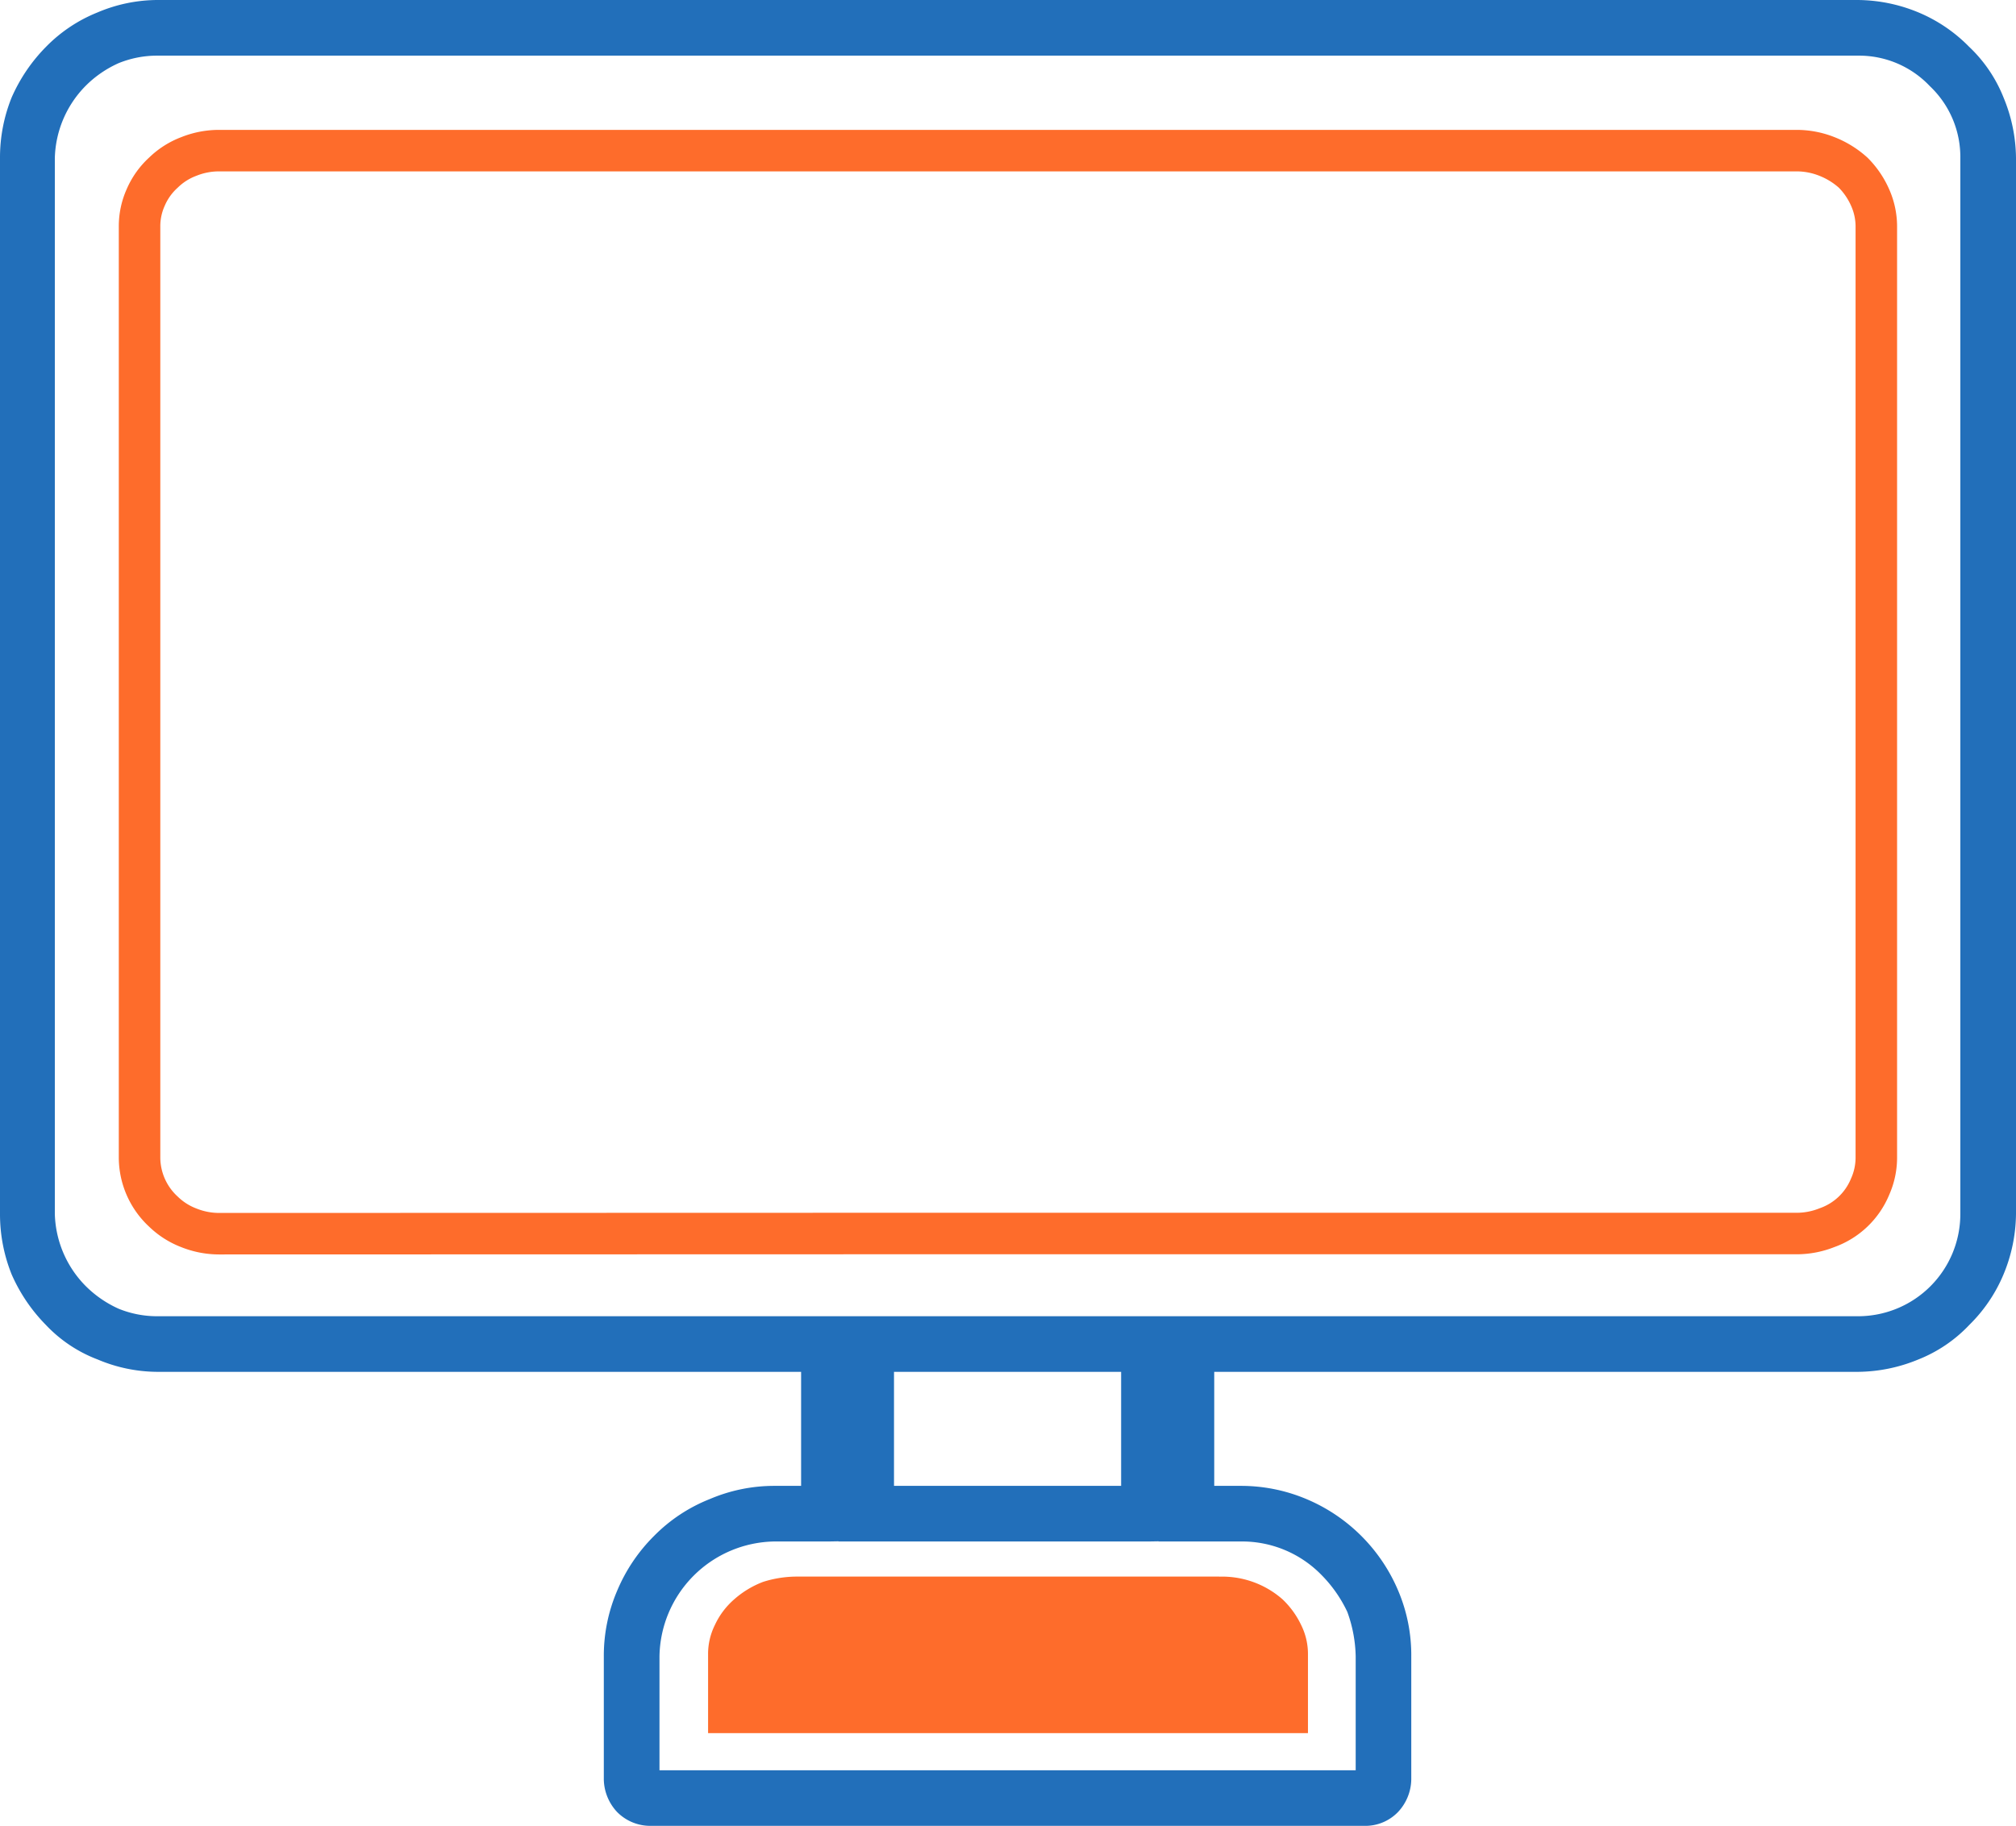
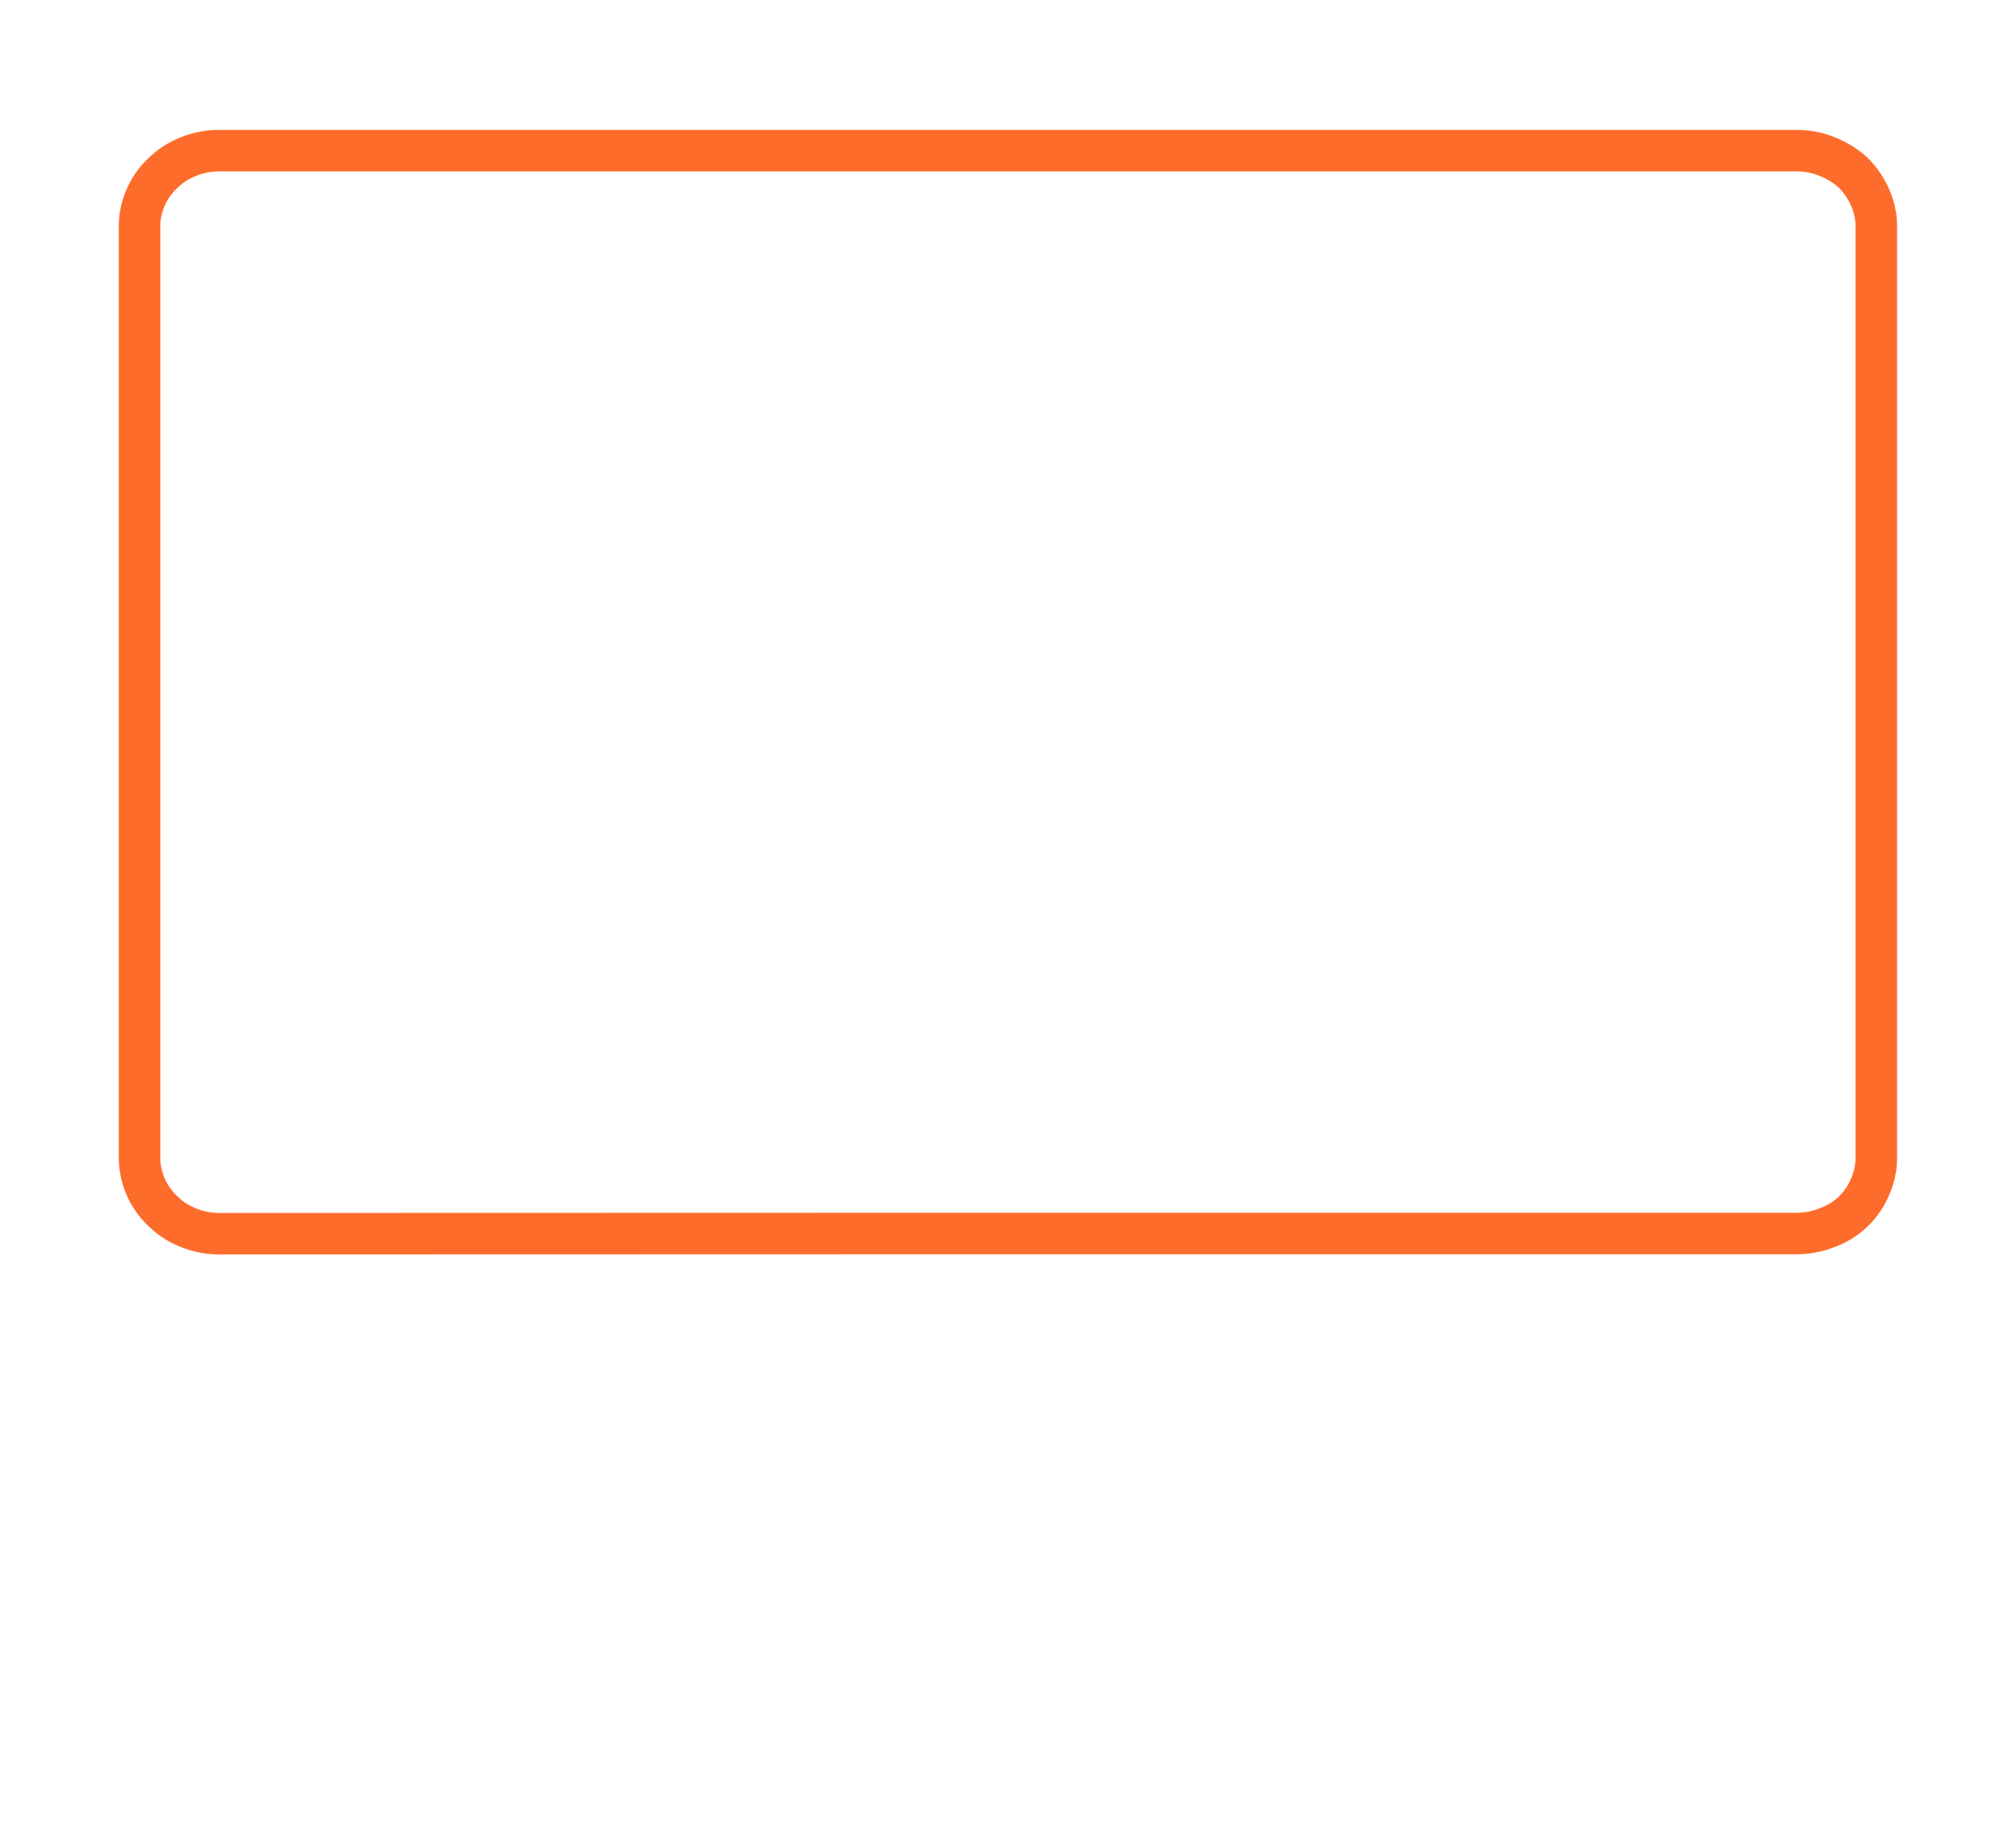
<svg xmlns="http://www.w3.org/2000/svg" width="48.569" height="44" viewBox="0 0 48.569 44">
  <g id="contact-asset" transform="translate(11856.5 16703.844)">
-     <path id="Path_25957" data-name="Path 25957" d="M535.154,286.463H536.3v-3.748H520.286a3.217,3.217,0,0,1-1.242-.26,2.848,2.848,0,0,1-1.082-.721,3.546,3.546,0,0,1-.721-1.062A3.387,3.387,0,0,1,517,279.41V253.962a3.367,3.367,0,0,1,.241-1.262,3.546,3.546,0,0,1,.721-1.062,3.125,3.125,0,0,1,1.082-.722,3.217,3.217,0,0,1,1.242-.26h40.977a3.378,3.378,0,0,1,1.262.26,3.214,3.214,0,0,1,1.062.722,2.926,2.926,0,0,1,.721,1.062,3.374,3.374,0,0,1,.261,1.262V279.41a3.374,3.374,0,0,1-.261,1.262,3.21,3.21,0,0,1-.721,1.062,2.926,2.926,0,0,1-1.062.721,3.378,3.378,0,0,1-1.262.26h-16.01v3.748H546.4a3.554,3.554,0,0,1,1.383.28,3.643,3.643,0,0,1,1.943,1.944,3.468,3.468,0,0,1,.274,1.382v2.966a.671.671,0,0,1-.18.441.593.593,0,0,1-.441.18h-17.21a.622.622,0,0,1-.441-.18.677.677,0,0,1-.181-.441v-2.966a3.474,3.474,0,0,1,.281-1.382,3.594,3.594,0,0,1,.781-1.162,3.4,3.4,0,0,1,1.182-.782,3.452,3.452,0,0,1,1.363-.28m1.323.34h-1.323a3.314,3.314,0,0,0-3.266,3.266v2.966a.309.309,0,0,0,.08.2.26.26,0,0,0,.2.081h17.213a.257.257,0,0,0,.2-.081.3.3,0,0,0,.08-.2v-2.966a3.807,3.807,0,0,0-.24-1.262,3.7,3.7,0,0,0-.722-1.042,3.17,3.17,0,0,0-2.3-.962h-1.487v-4.428h16.351a2.964,2.964,0,0,0,2.965-2.963v-25.45a2.849,2.849,0,0,0-.881-2.084,2.845,2.845,0,0,0-2.084-.881H520.286a2.956,2.956,0,0,0-1.122.22,3.135,3.135,0,0,0-.961.661,3.067,3.067,0,0,0-.882,2.084V279.41a3.063,3.063,0,0,0,.882,2.083,3.168,3.168,0,0,0,.961.662,2.956,2.956,0,0,0,1.122.22h16.351V286.8Zm1.061-.34h6.472v-3.748h-6.472Zm6.653.34H537.2v-4.428h7.153V286.8Z" transform="translate(-12373 -16954)" fill="#226fba" />
-     <path id="Path_25958" data-name="Path 25958" d="M535.154,286.463H536.3v-3.748H520.286a3.217,3.217,0,0,1-1.242-.26,2.848,2.848,0,0,1-1.082-.721,3.546,3.546,0,0,1-.721-1.062A3.387,3.387,0,0,1,517,279.41V253.962a3.367,3.367,0,0,1,.241-1.262,3.546,3.546,0,0,1,.721-1.062,3.125,3.125,0,0,1,1.082-.722,3.217,3.217,0,0,1,1.242-.26h40.977a3.378,3.378,0,0,1,1.262.26,3.214,3.214,0,0,1,1.062.722,2.926,2.926,0,0,1,.721,1.062,3.374,3.374,0,0,1,.261,1.262V279.41a3.374,3.374,0,0,1-.261,1.262,3.21,3.21,0,0,1-.721,1.062,2.926,2.926,0,0,1-1.062.721,3.378,3.378,0,0,1-1.262.26h-16.01v3.748H546.4a3.554,3.554,0,0,1,1.383.28,3.643,3.643,0,0,1,1.943,1.944,3.468,3.468,0,0,1,.274,1.382v2.966a.671.671,0,0,1-.18.441.593.593,0,0,1-.441.18h-17.21a.622.622,0,0,1-.441-.18.677.677,0,0,1-.181-.441v-2.966a3.474,3.474,0,0,1,.281-1.382,3.594,3.594,0,0,1,.781-1.162,3.4,3.4,0,0,1,1.182-.782,3.452,3.452,0,0,1,1.363-.28m1.323.34h-1.323a3.314,3.314,0,0,0-3.266,3.266v2.966a.309.309,0,0,0,.08.2.26.26,0,0,0,.2.081h17.213a.257.257,0,0,0,.2-.081.3.3,0,0,0,.08-.2v-2.966a3.807,3.807,0,0,0-.24-1.262,3.7,3.7,0,0,0-.722-1.042,3.17,3.17,0,0,0-2.3-.962h-1.487v-4.428h16.351a2.964,2.964,0,0,0,2.965-2.963v-25.45a2.849,2.849,0,0,0-.881-2.084,2.845,2.845,0,0,0-2.084-.881H520.286a2.956,2.956,0,0,0-1.122.22,3.135,3.135,0,0,0-.961.661,3.067,3.067,0,0,0-.882,2.084V279.41a3.063,3.063,0,0,0,.882,2.083,3.168,3.168,0,0,0,.961.662,2.956,2.956,0,0,0,1.122.22h16.351V286.8Zm1.061-.34h6.472v-3.748h-6.472Zm6.653.34H537.2v-4.428h7.153V286.8Z" transform="translate(-12373 -16954)" fill="none" stroke="#226fba" stroke-miterlimit="10" stroke-width="1" />
-     <path id="Path_25959" data-name="Path 25959" d="M545.109,287.7H534.93a2.7,2.7,0,0,0-.815.128,2.271,2.271,0,0,0-.69.416,1.856,1.856,0,0,0-.471.624,1.573,1.573,0,0,0-.163.718v1.887h14.452v-1.886a1.571,1.571,0,0,0-.163-.718,2.083,2.083,0,0,0-.453-.624,2.2,2.2,0,0,0-1.523-.543" transform="translate(-12372.232 -16953.551)" fill="#fe6c2b" />
    <path id="Path_25960" data-name="Path 25960" d="M536.562,279.374h22.582a1.972,1.972,0,0,0,.726-.141,1.758,1.758,0,0,0,1.04-.99,1.715,1.715,0,0,0,.149-.69V255.1a1.716,1.716,0,0,0-.149-.691,1.973,1.973,0,0,0-.409-.6,2.079,2.079,0,0,0-.631-.39,1.972,1.972,0,0,0-.726-.141H521.135a1.948,1.948,0,0,0-.729.14,1.767,1.767,0,0,0-.613.389,1.73,1.73,0,0,0-.428.6,1.693,1.693,0,0,0-.148.69v22.459a1.781,1.781,0,0,0,.576,1.291,1.8,1.8,0,0,0,.613.39,1.969,1.969,0,0,0,.726.141Z" transform="translate(-12372.355 -16953.492)" fill="none" stroke="#fe6c2b" stroke-miterlimit="10" stroke-width="1" />
-     <rect id="Rectangle_10072" data-name="Rectangle 10072" width="47.57" height="42.999" transform="translate(-11856 -16703.344)" fill="none" />
  </g>
</svg>